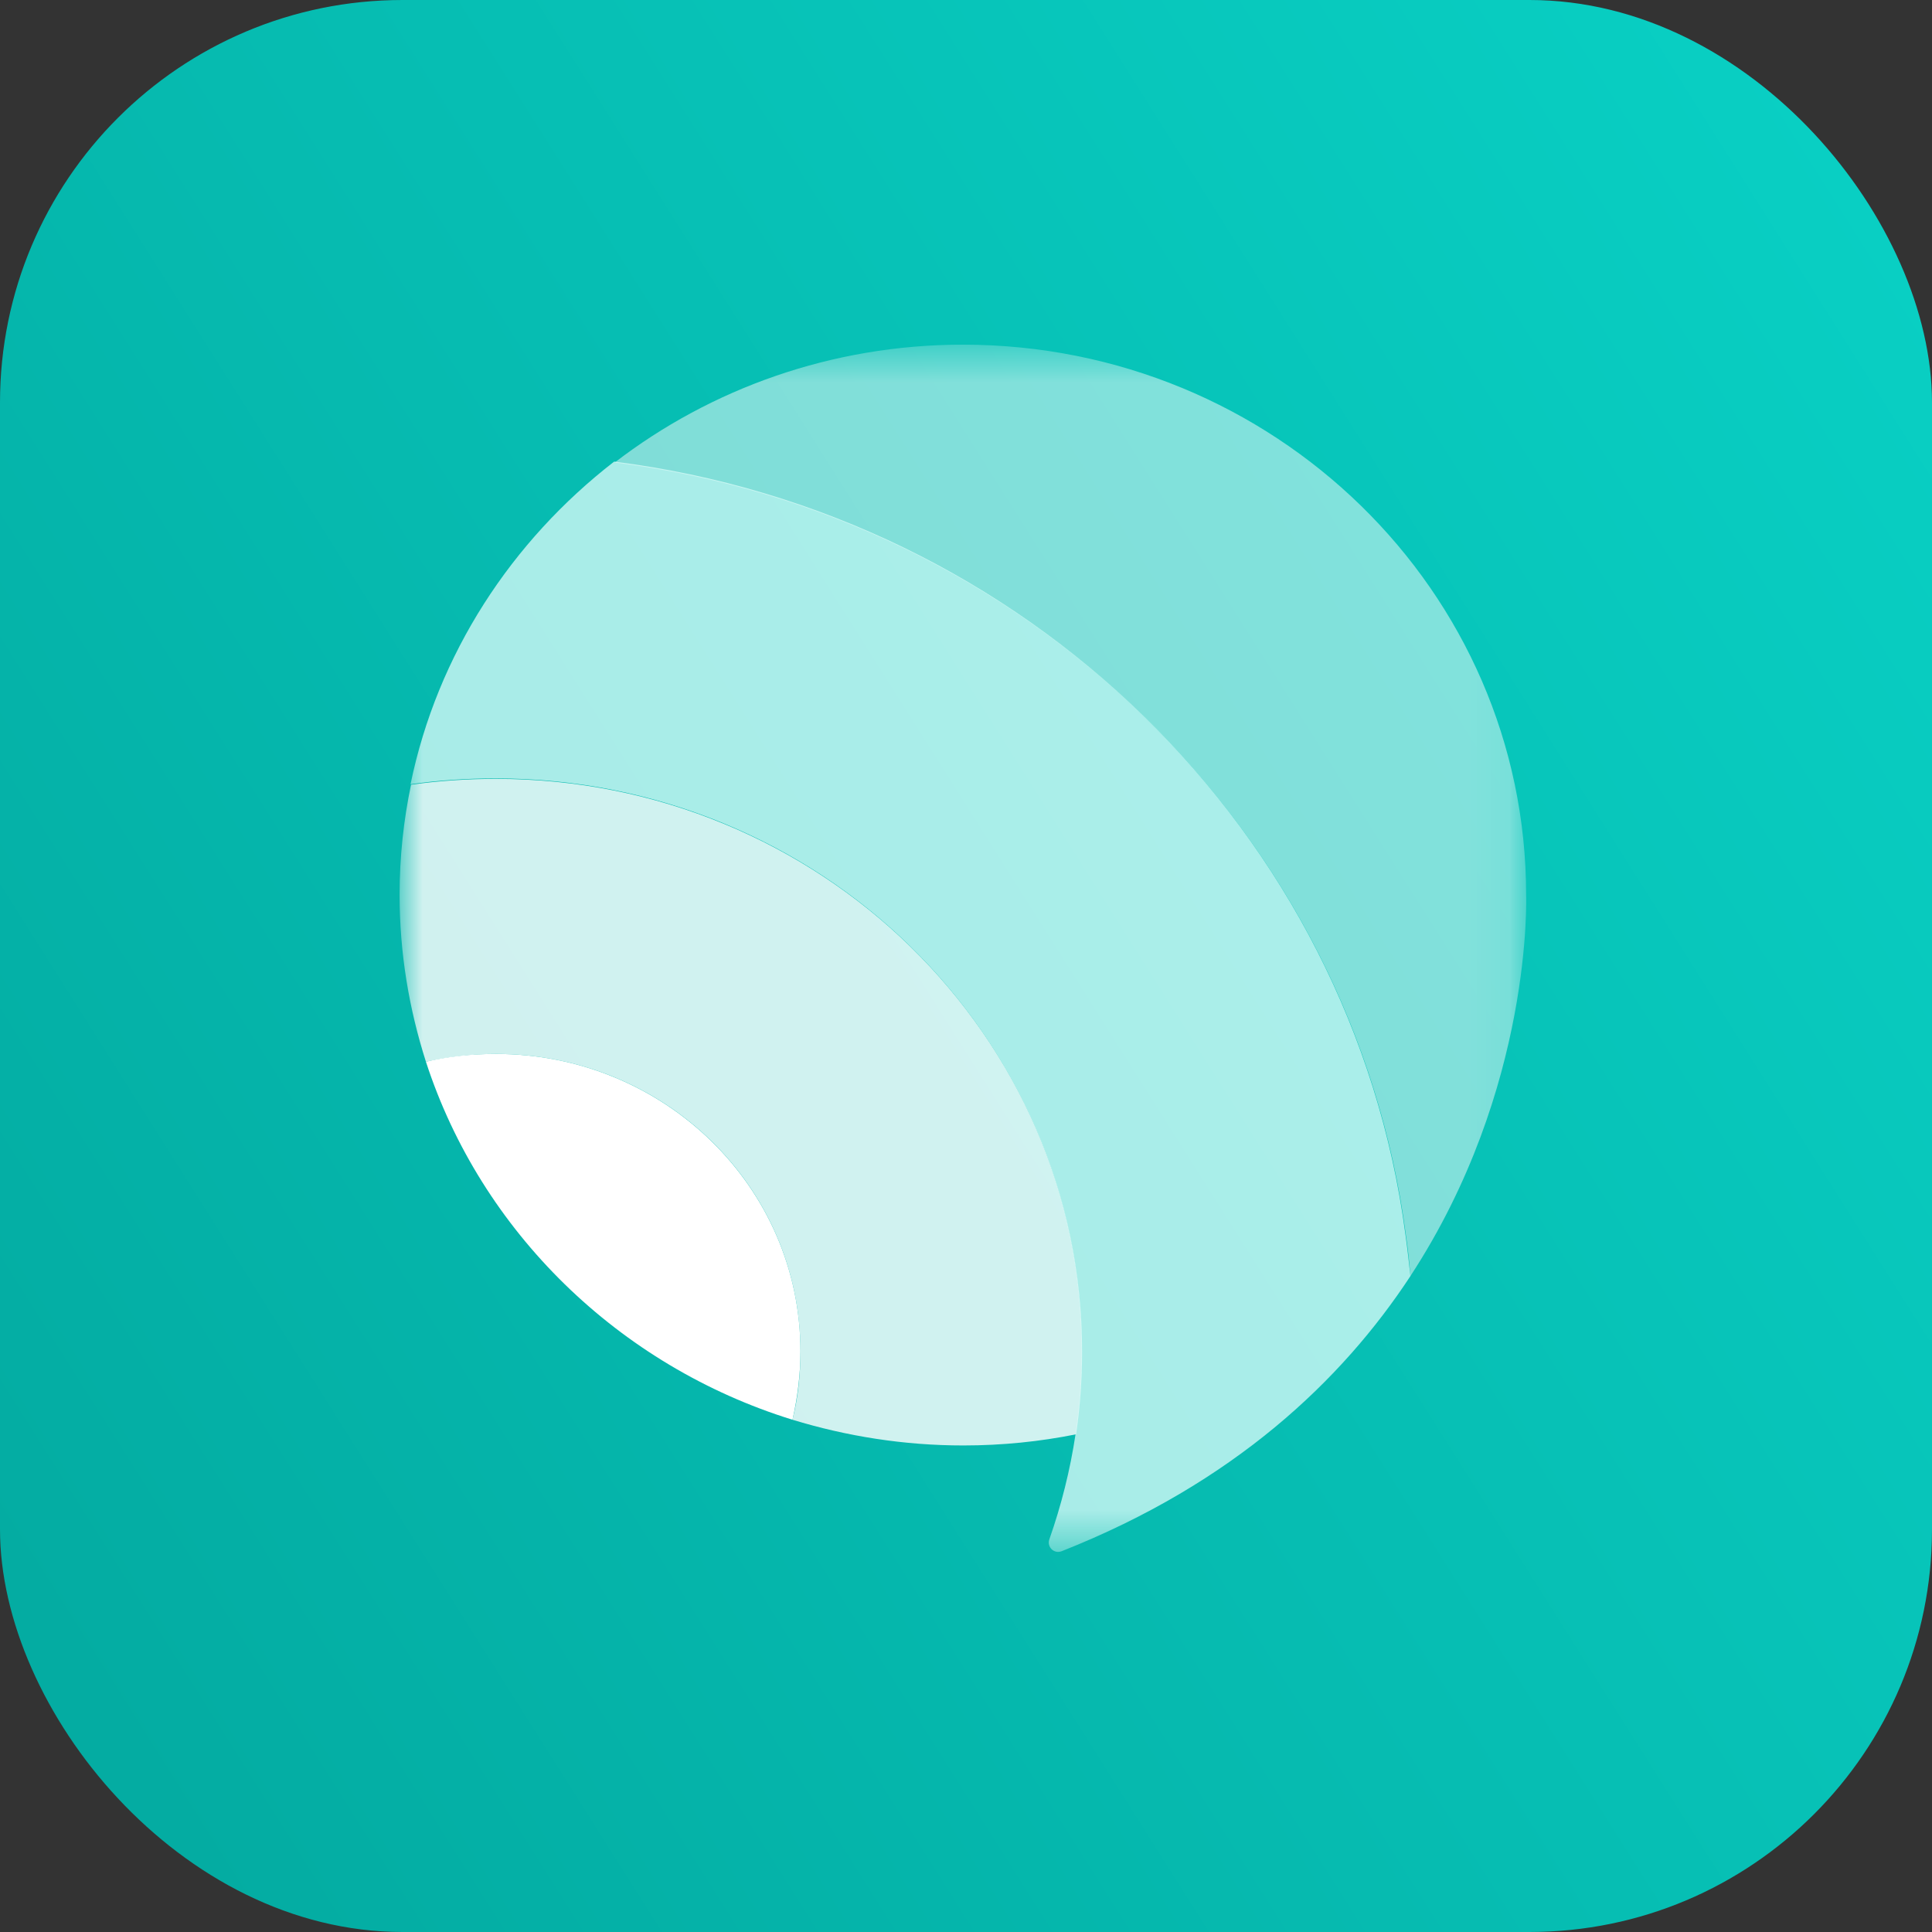
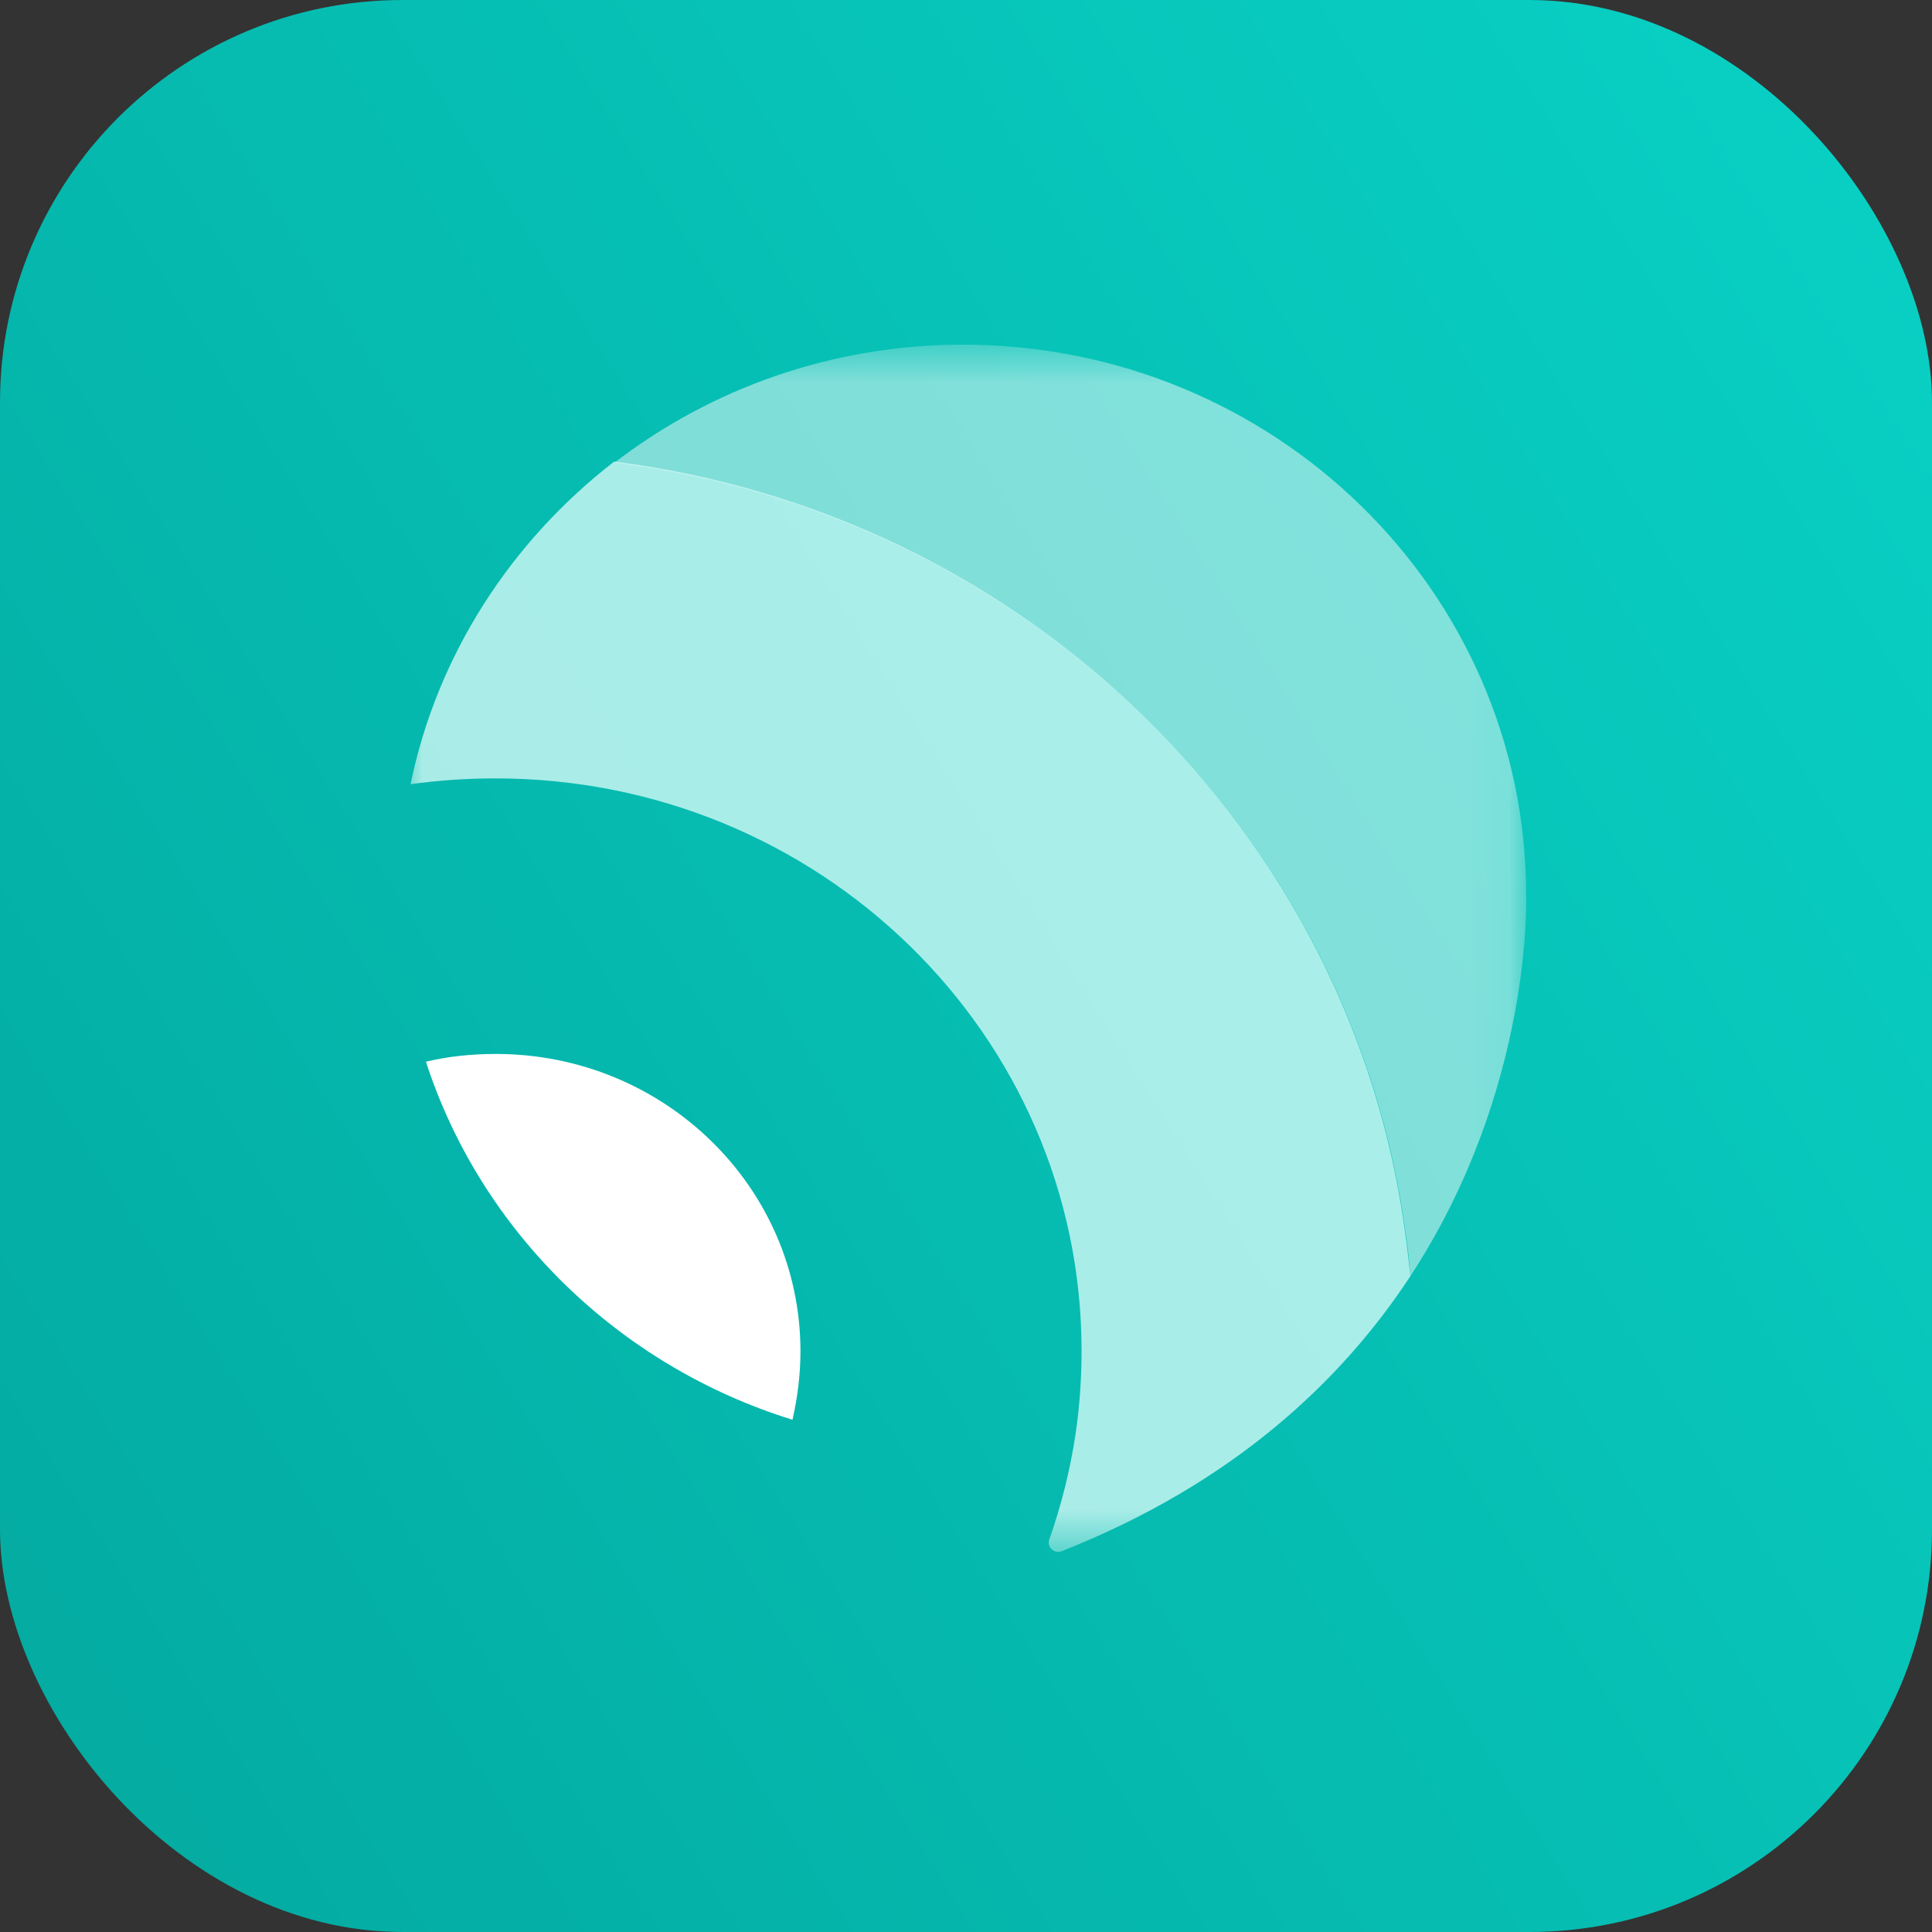
<svg xmlns="http://www.w3.org/2000/svg" width="48" height="48" viewBox="0 0 48 48" fill="none">
  <rect x="0" y="0" width="48" height="48" fill="#333333" stroke="none" />
  <rect width="48" height="48" rx="10" fill="url(#paint0_linear_13756_298022)" />
  <mask id="mask0_13756_298022" style="mask-type:luminance" maskUnits="userSpaceOnUse" x="9" y="8" width="29" height="31">
    <path d="M37.928 8.563H9.928V38.563H37.928V8.563Z" fill="white" />
  </mask>
  <g mask="url(#mask0_13756_298022)">
    <path d="M35.04 31.705C35.016 31.356 34.979 31.018 34.929 30.681C33.609 20.689 25.501 12.782 15.271 11.492C17.653 9.66 20.664 8.563 23.922 8.563C31.647 8.563 37.916 14.686 37.916 22.232C37.916 22.232 38.101 27.029 35.04 31.705Z" fill="white" fill-opacity="0.49" />
-     <path d="M26.884 33.574C26.884 34.273 26.834 34.96 26.735 35.635C25.835 35.816 24.897 35.912 23.934 35.912C22.453 35.912 21.034 35.683 19.689 35.273C19.825 34.731 19.887 34.164 19.887 33.574C19.887 29.488 16.505 26.185 12.322 26.185C11.73 26.185 11.137 26.258 10.582 26.378C10.162 25.064 9.928 23.678 9.928 22.232C9.928 21.292 10.027 20.376 10.212 19.496C10.903 19.399 11.606 19.351 12.322 19.351C20.355 19.351 26.884 25.715 26.884 33.574Z" fill="white" fill-opacity="0.81" />
    <path d="M19.887 33.573C19.887 34.152 19.813 34.73 19.689 35.273C15.37 33.935 11.952 30.596 10.582 26.378C11.138 26.245 11.718 26.185 12.322 26.185C16.493 26.185 19.887 29.487 19.887 33.573Z" fill="white" />
    <path d="M35.041 31.705C33.338 34.297 30.648 36.852 26.378 38.539C26.193 38.612 26.008 38.443 26.069 38.25C26.366 37.406 26.588 36.526 26.723 35.623C26.822 34.947 26.871 34.261 26.871 33.561C26.871 25.703 20.356 19.339 12.31 19.339C11.594 19.339 10.891 19.387 10.2 19.483C10.866 16.253 12.705 13.445 15.259 11.468C25.489 12.758 33.597 20.677 34.917 30.669C34.967 31.018 35.004 31.368 35.041 31.705Z" fill="#DDFCFA" fill-opacity="0.76" />
  </g>
  <defs>
    <linearGradient id="paint0_linear_13756_298022" x1="-21" y1="64" x2="56.704" y2="14.921" gradientUnits="userSpaceOnUse">
      <stop stop-color="#019990" />
      <stop offset="1" stop-color="#09D1C5" />
    </linearGradient>
  </defs>
</svg>